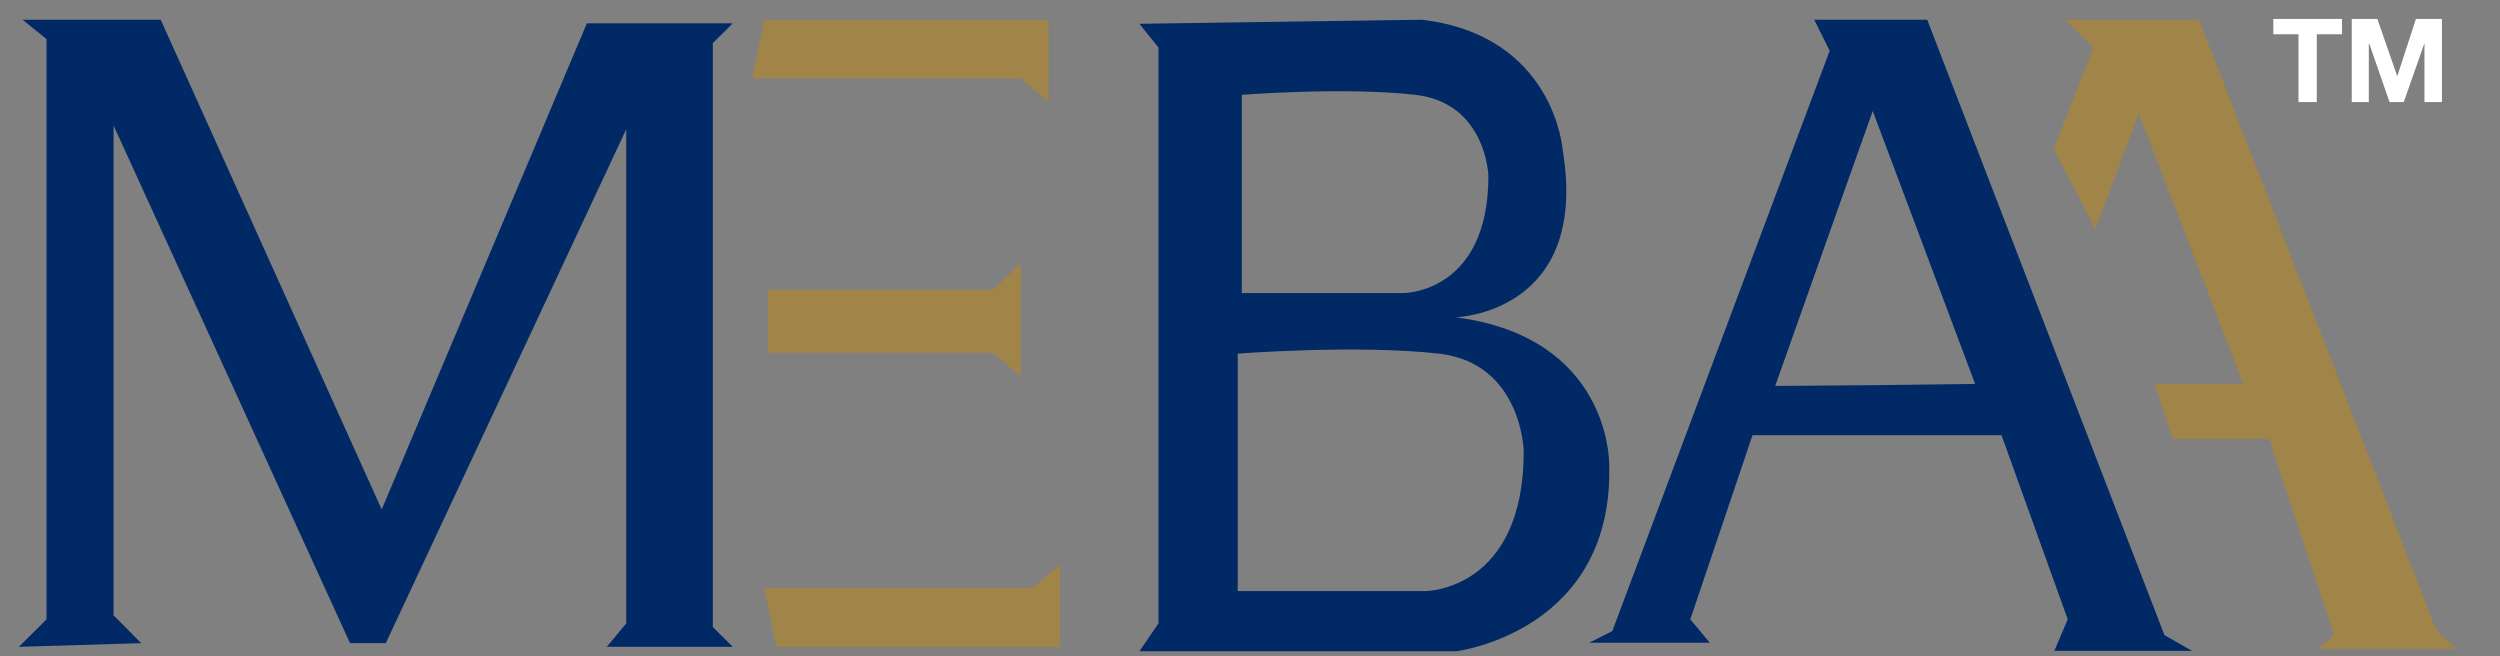
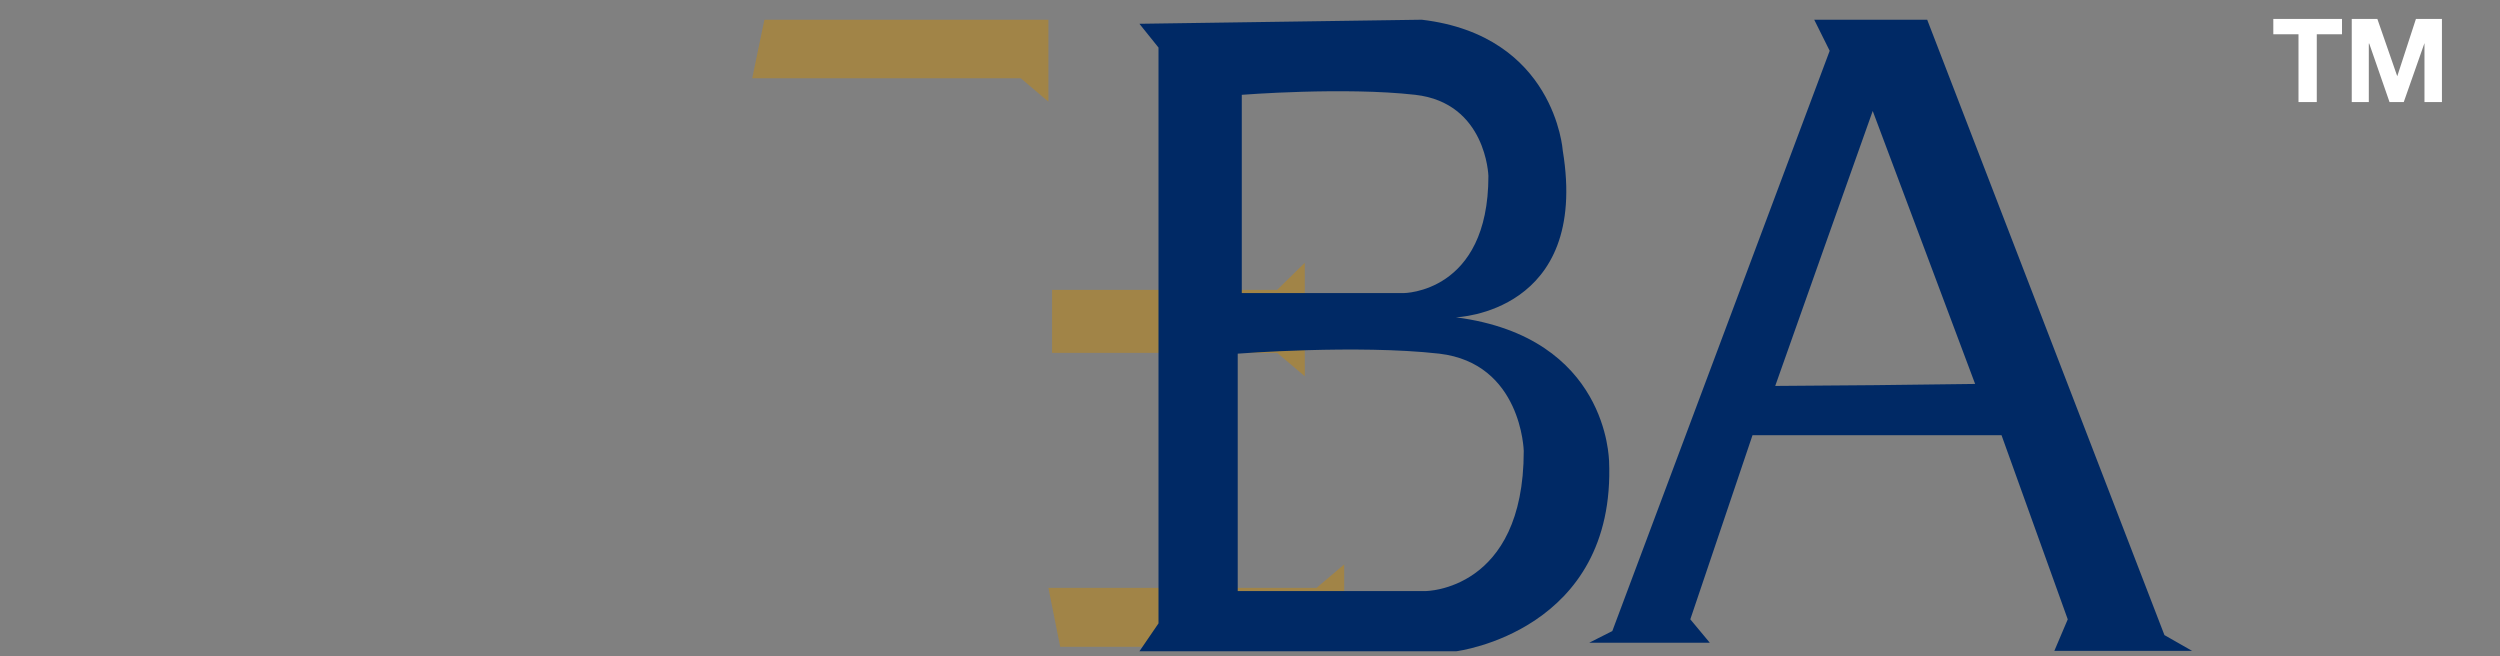
<svg xmlns="http://www.w3.org/2000/svg" width="80" height="21">
  <rect width="100%" height="100%" fill="#808080" stroke="none" />
  <g fill="none">
-     <path fill="#002965" d="m.722.631.767.62v18.568l-.884.879 3.913-.117-.884-.891V4.016l7.567 16.565h1.144l7.696-16.449v15.816l-.624.75h4.03l-.637-.634V1.38l.637-.633H18.78l-6.565 15.557L5.142.631z" />
-     <path fill="#A18447" d="m24.461.631-.39 1.873h8.594l.884.75V.631zm.377 20.067h9.088v-2.636l-.884.749h-8.581zm-.26-11.423h7.203l.884-.866v3.631l-.884-.749h-7.203z" />
+     <path fill="#A18447" d="m24.461.631-.39 1.873h8.594l.884.75V.631m.377 20.067h9.088v-2.636l-.884.749h-8.581zm-.26-11.423h7.203l.884-.866v3.631l-.884-.749h-7.203z" />
    <path fill="#002965" d="M46.589 10.154s4.277-.13 3.419-5.337c0 0-.247-3.682-4.511-4.186l-9.036.13.611.761v18.426l-.61.892h10.14s5.122-.633 4.888-6.1c-.013-.012-.013-3.953-4.901-4.586m-6.852-7.12s3.277-.258 5.552 0c2.275.259 2.34 2.597 2.34 2.597 0 3.748-2.717 3.748-2.717 3.748h-5.175V3.034zm5.877 15.88h-6.007v-7.597s3.81-.297 6.449 0c2.639.31 2.704 3.114 2.704 3.114 0 4.483-3.146 4.483-3.146 4.483m24.532 1.913-.884-.504L61.67.631h-3.615l.495.995-6.956 18.568-.74.374h3.86l-.624-.75 1.99-5.891h7.969l2.119 5.892-.429 1.008h4.407zm-10.14-8.502-3.199.025 1.56-4.406 1.56-4.393 1.639 4.367 1.638 4.368-3.198.039z" />
-     <path fill="#A18447" d="m65.726 4.766 1.261-3.257-.91-.878h4.29l7.606 19.563.637.568h-4.421l.507-.439-2.08-6.28h-3.094l-.572-1.757h2.834l-3.341-8.657-1.391 3.708z" />
    <path fill="#FFF" d="M72.746 1.096V.605h2.198v.491h-.807v2.171h-.585V1.096zm3.329-.491.637 1.835.598-1.835h.832v2.662h-.559V1.38l-.663 1.887h-.455l-.65-1.874h-.013v1.874h-.546V.605z" />
  </g>
</svg>